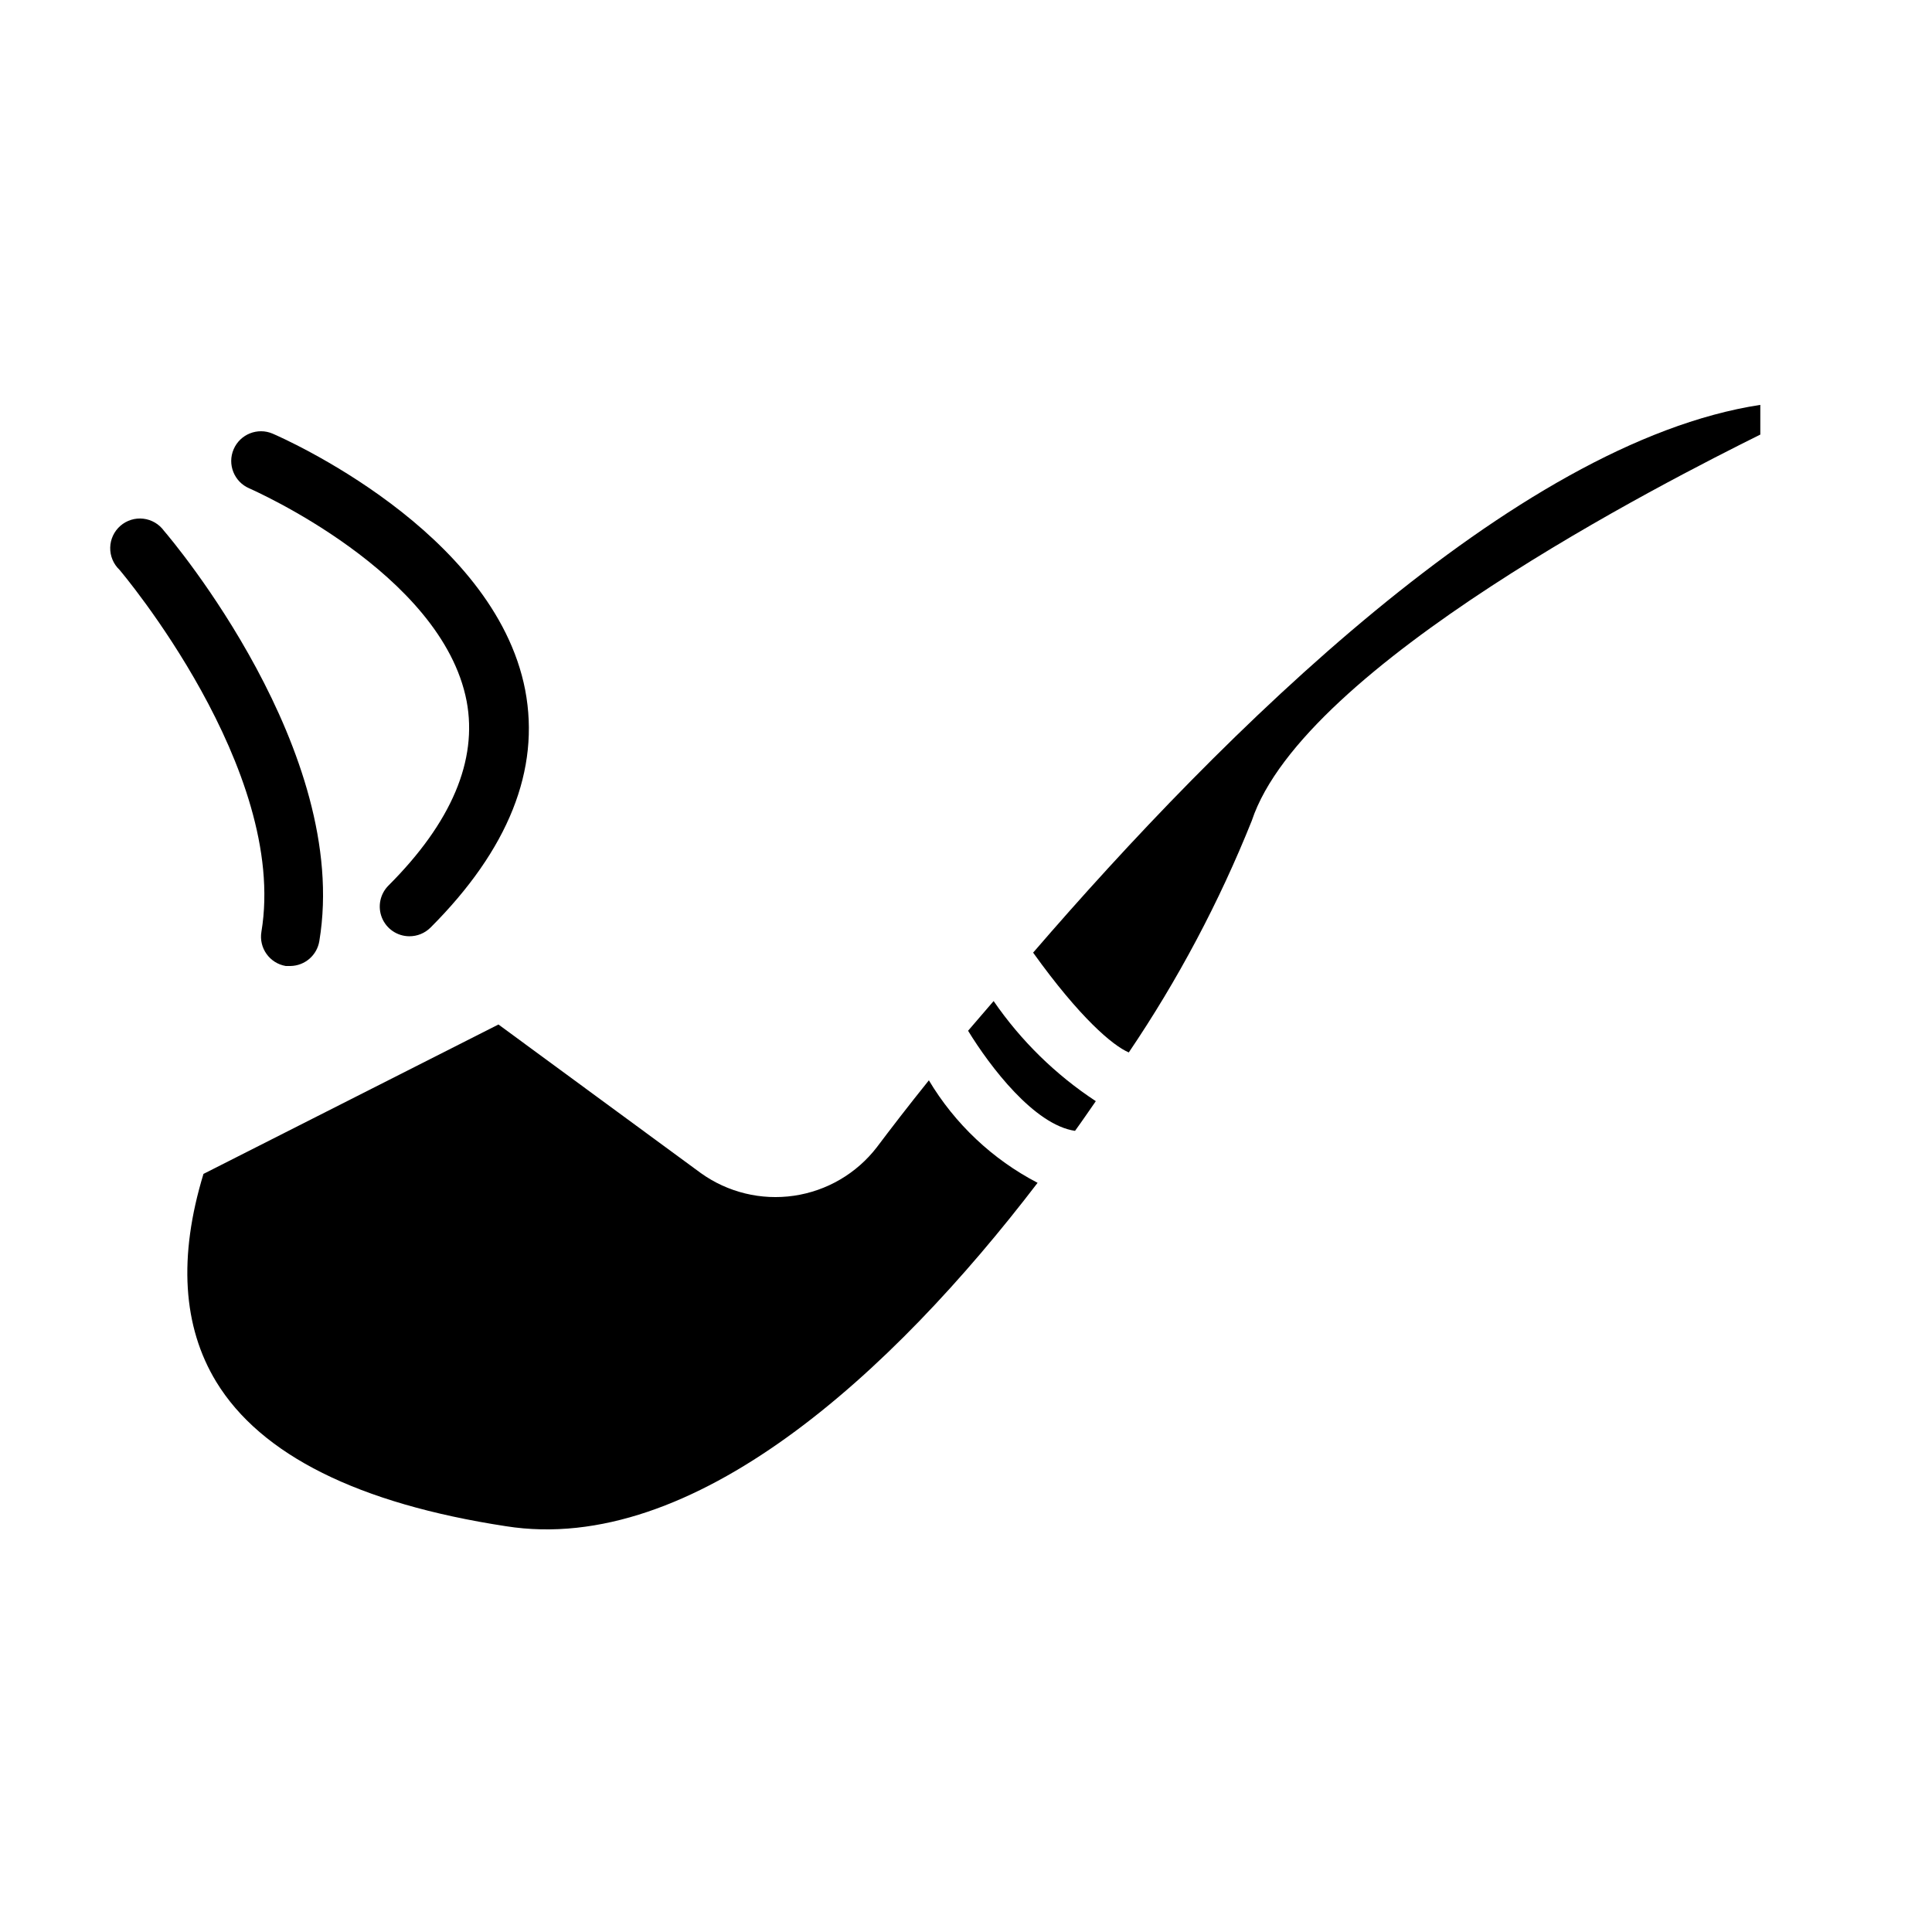
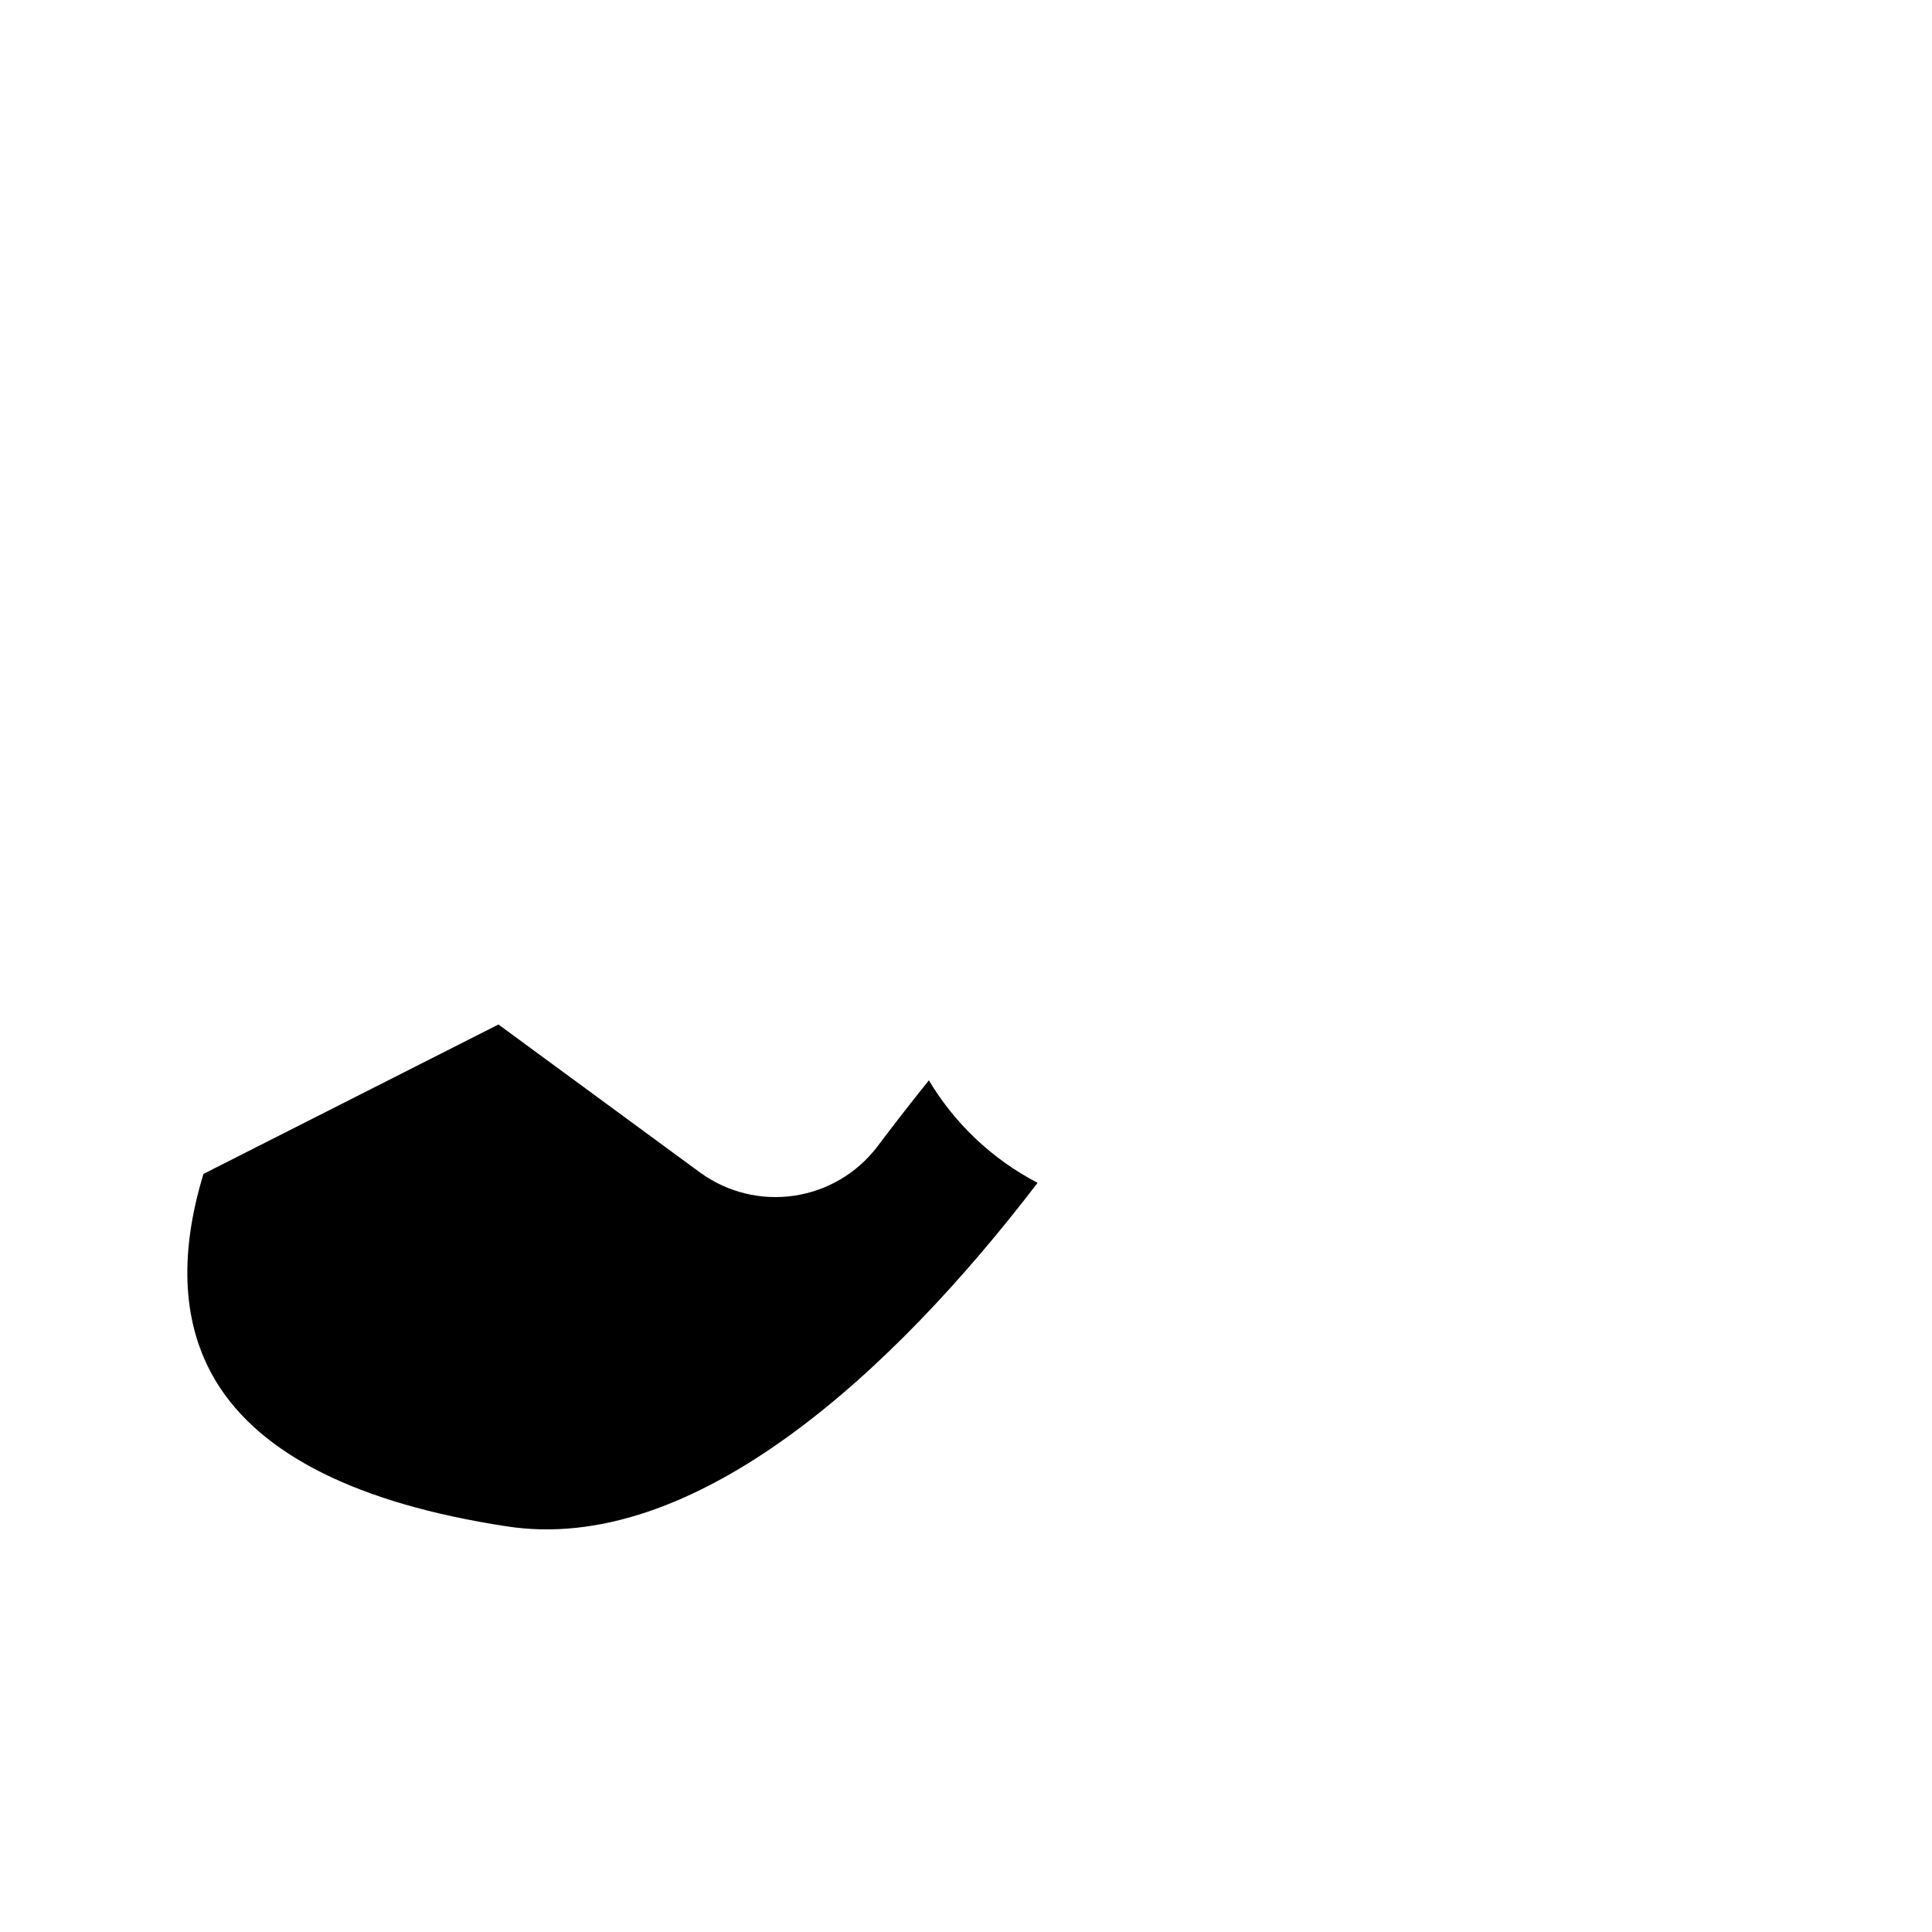
<svg xmlns="http://www.w3.org/2000/svg" fill="#000000" width="800px" height="800px" version="1.1" viewBox="144 144 512 512">
  <g>
-     <path d="m407.32 409.29-6.769 7.871c5.824 9.523 17.555 24.953 28.34 26.527 1.891-2.598 3.699-5.273 5.512-7.871h-0.004c-10.66-7.004-19.855-16.016-27.078-26.527z" />
    <path d="m390.16 430.3c-5.512 6.848-10.156 12.91-13.777 17.711v0.004c-5.371 6.973-13.246 11.586-21.957 12.863-8.711 1.281-17.574-0.879-24.723-6.016l-53.609-39.359-78.172 39.594c-6.691 21.965-5.512 40.461 3.387 55.105 11.809 19.363 37.629 32.273 76.754 38.258 49.594 7.871 102.34-40.539 140.91-91h-0.004c-11.934-6.207-21.91-15.609-28.809-27.16z" />
-     <path d="m443.14 422.91c13.023-19.246 23.949-39.832 32.59-61.402 13.699-41.25 110.21-90.133 134.77-102.34v-7.871c-65.336 9.996-142.96 87.457-192.71 145.16 12.359 17.238 21.098 24.637 25.348 26.449z" />
-     <path d="m220.99 400h-1.258c-4.281-0.723-7.168-4.773-6.457-9.055 7.164-43.059-37.156-95.41-37.629-95.961-1.602-1.523-2.488-3.656-2.441-5.871 0.047-2.211 1.023-4.301 2.691-5.758s3.871-2.144 6.07-1.895c2.199 0.254 4.191 1.418 5.488 3.211 2.047 2.363 49.516 58.488 41.172 108.71v0.004c-0.609 3.762-3.824 6.547-7.637 6.613z" />
-     <path d="m252.48 392.12c-3.184-0.012-6.047-1.941-7.254-4.887-1.203-2.949-0.516-6.332 1.742-8.574 16.766-16.766 23.617-33.219 20.703-48.805-6.535-34.164-57.152-56.207-57.625-56.441h0.004c-4-1.719-5.852-6.356-4.133-10.352 1.719-4 6.352-5.852 10.352-4.133 2.363 1.023 58.727 25.664 66.914 67.938 4.016 21.098-4.41 42.273-25.113 62.977v-0.004c-1.484 1.473-3.496 2.293-5.59 2.281z" />
  </g>
</svg>